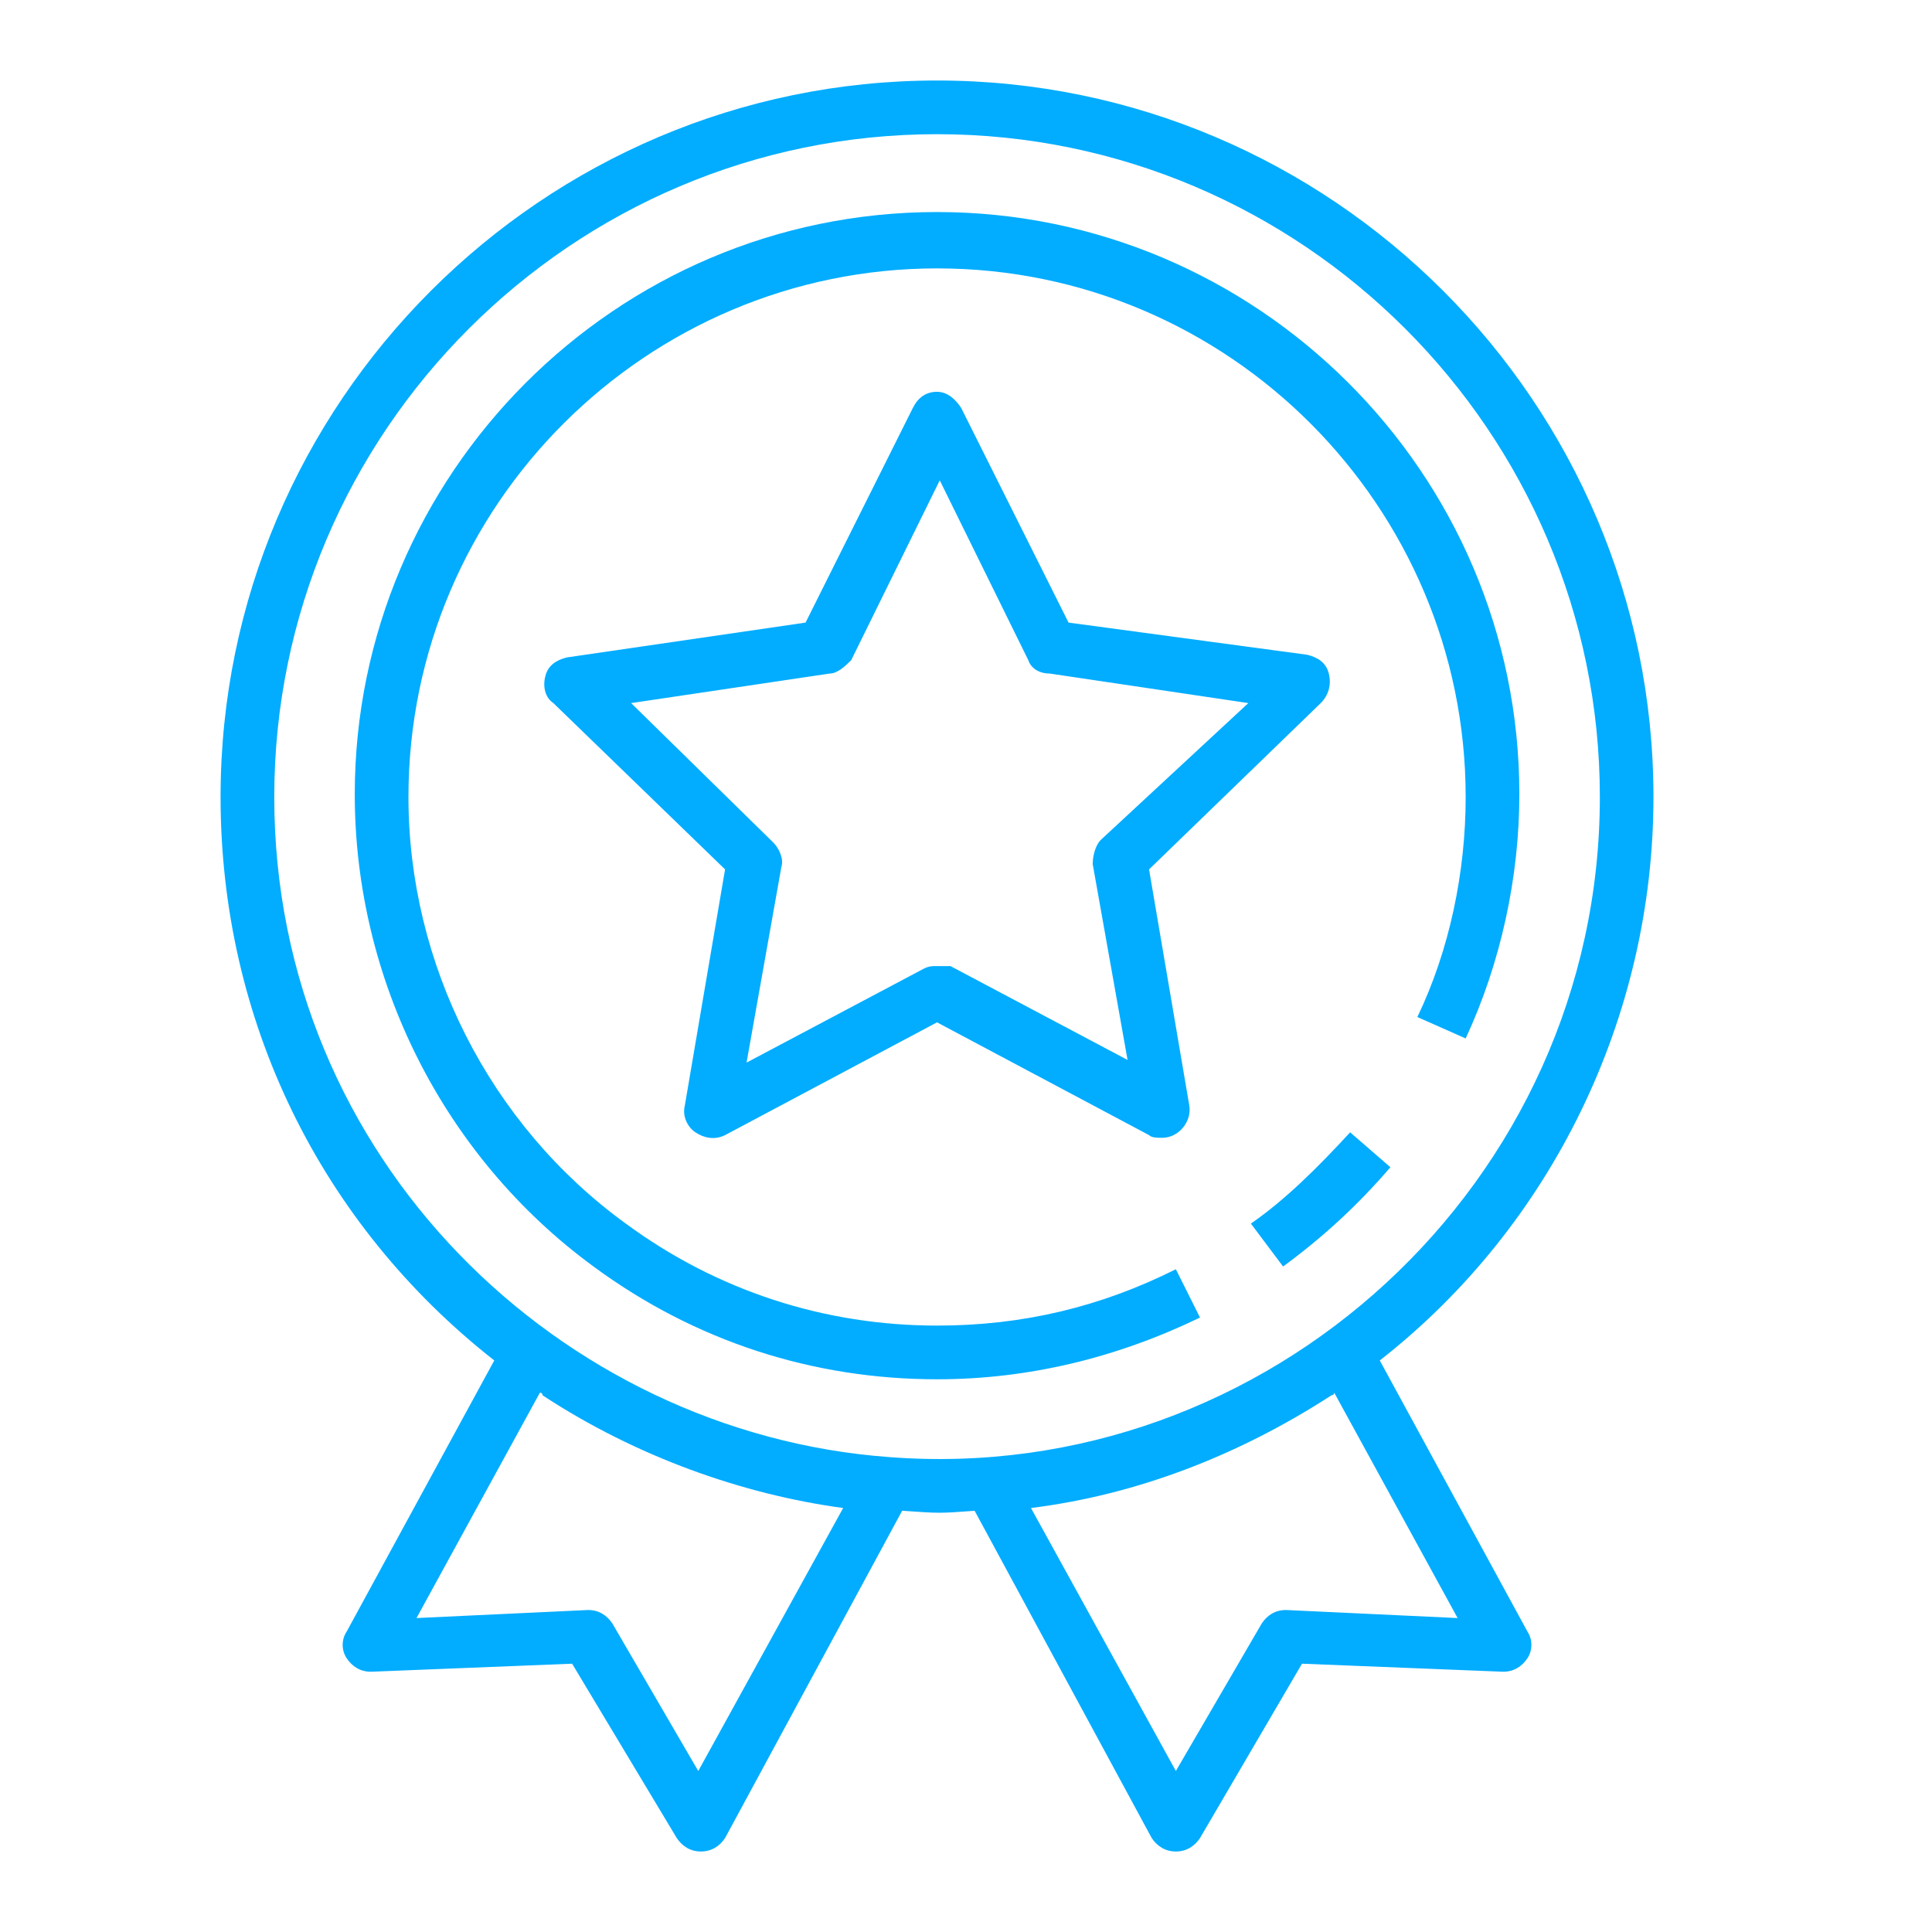
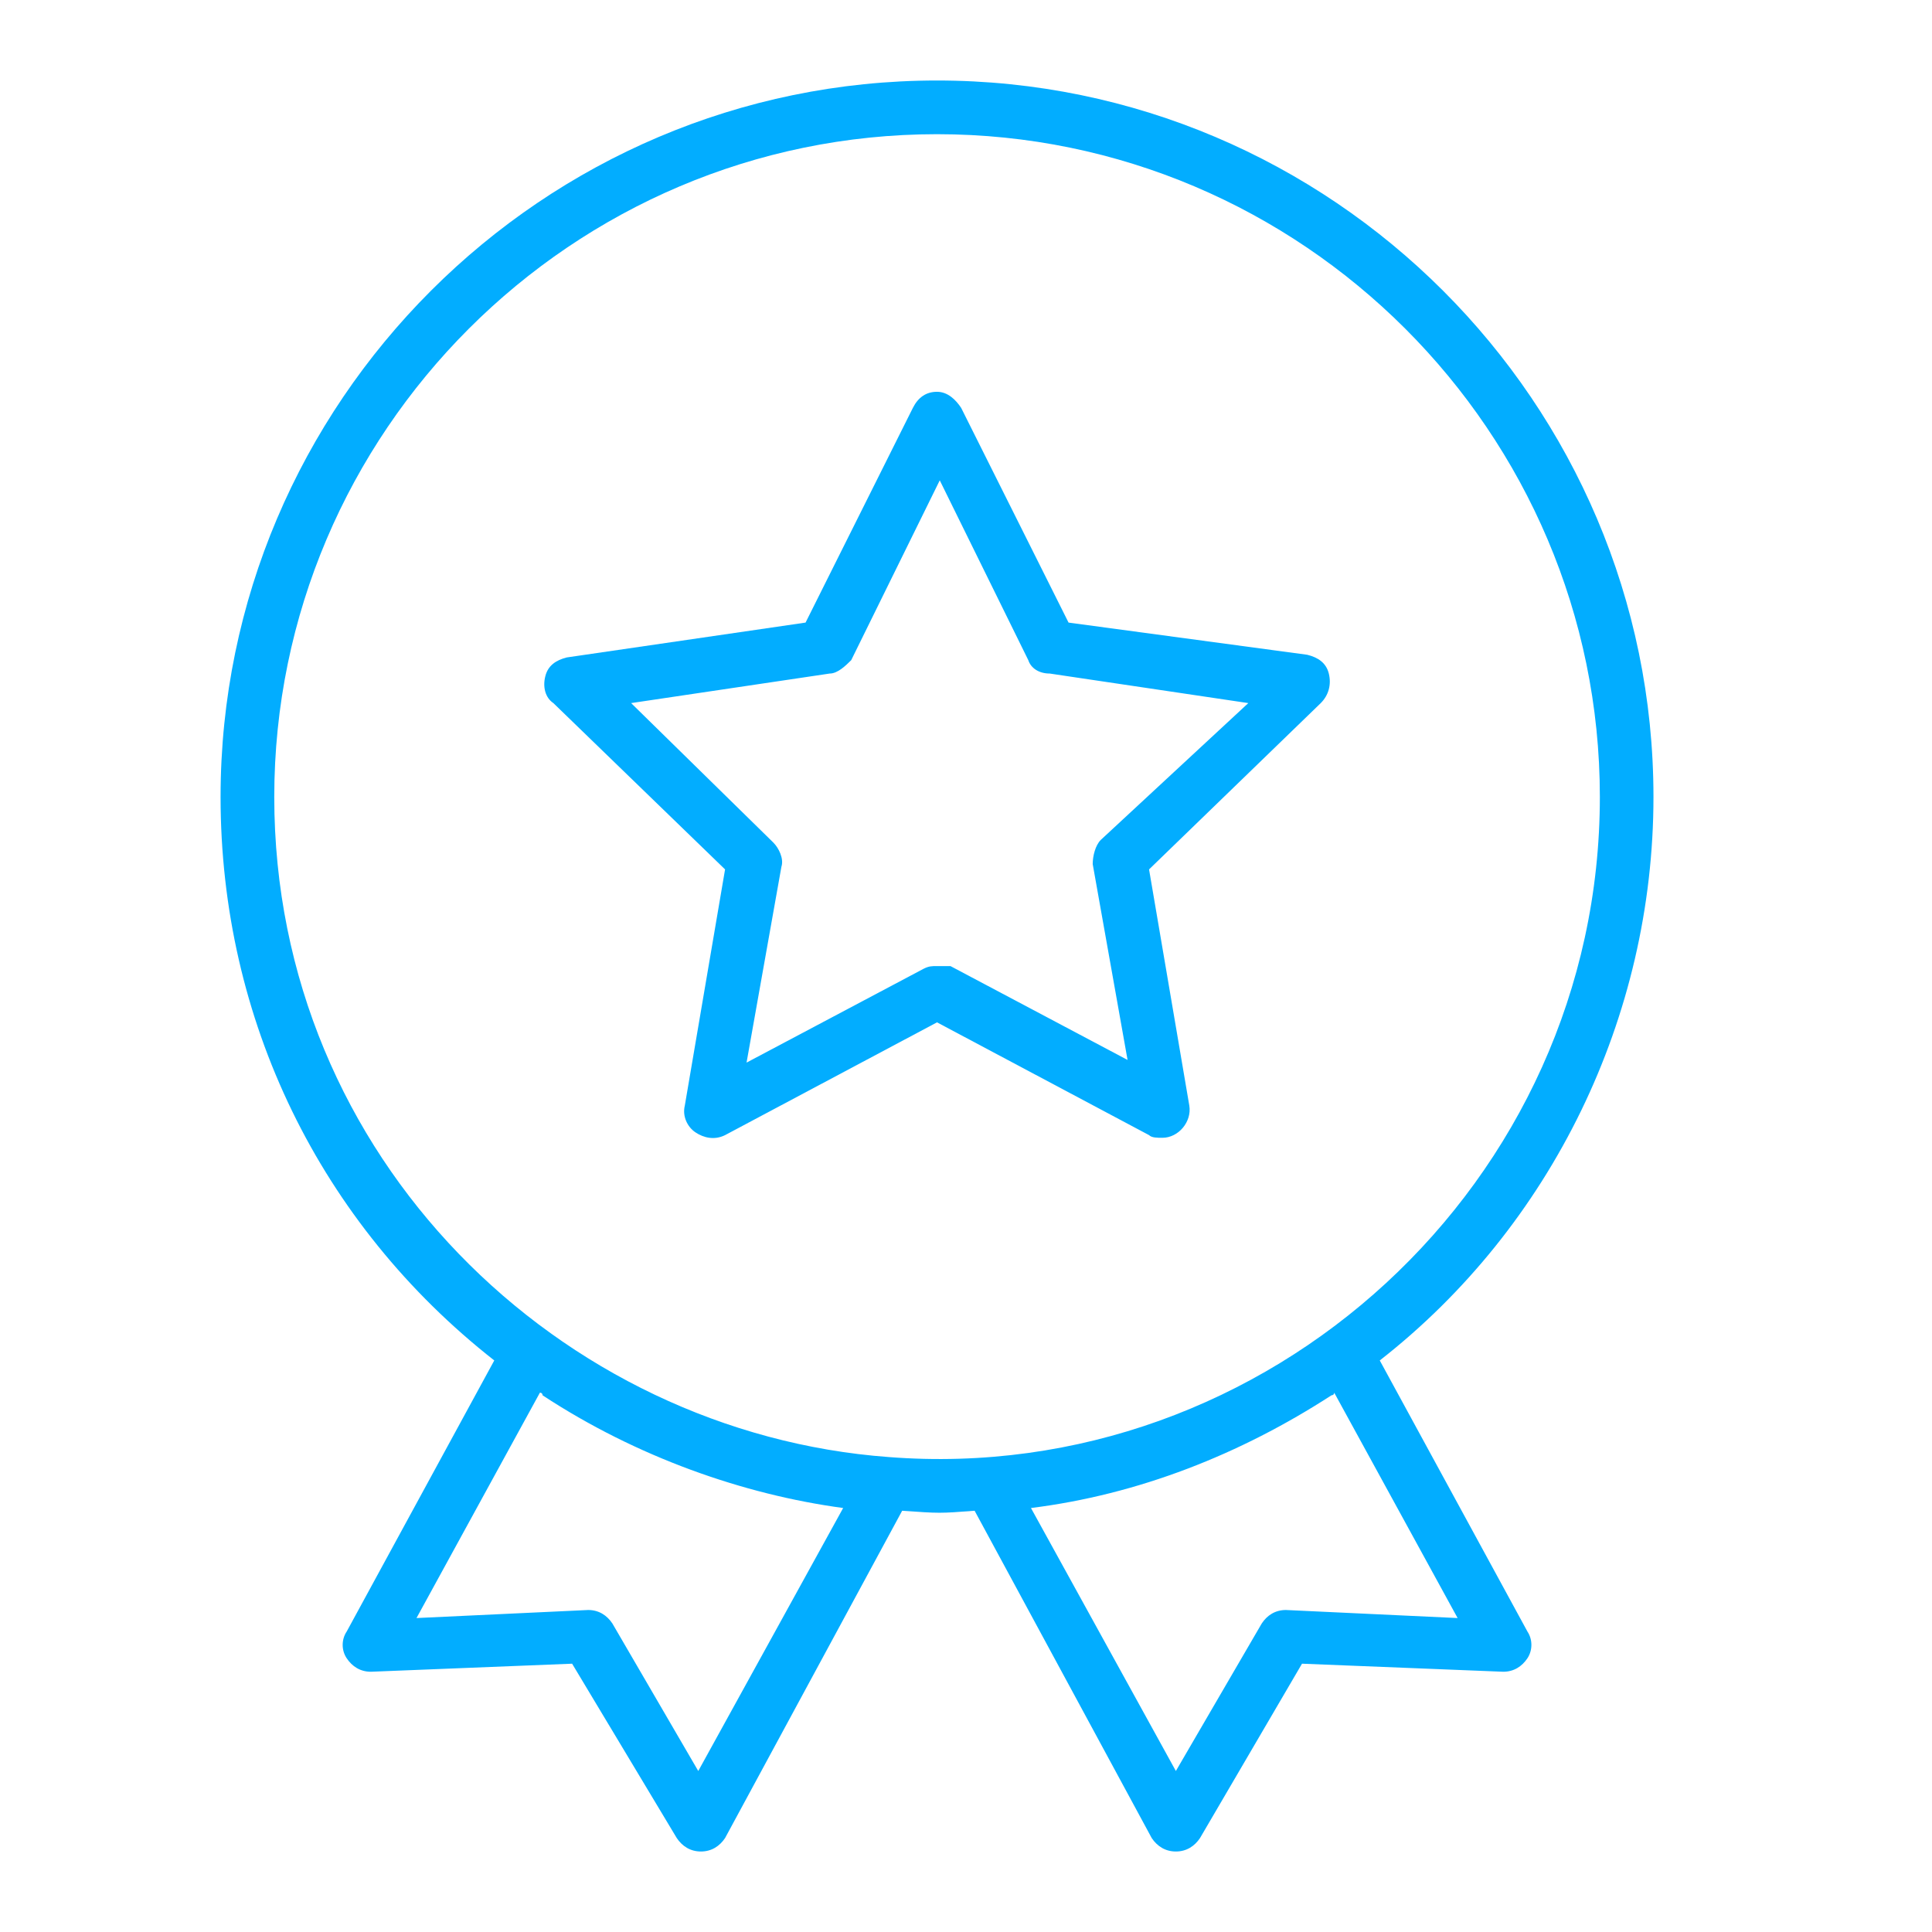
<svg xmlns="http://www.w3.org/2000/svg" width="24" height="24" viewBox="0 0 24 24" fill="none">
-   <path d="M15.539 15.2L15.939 15.733C16.439 15.366 16.872 14.966 17.272 14.5L16.772 14.066C16.372 14.5 15.972 14.9 15.539 15.2Z" fill="#02ADFF" />
-   <path d="M11.641 17.134C12.774 17.134 13.874 16.867 14.907 16.367L14.607 15.767C13.674 16.234 12.707 16.467 11.641 16.467C10.241 16.467 8.907 16.034 7.774 15.2C6.074 13.967 5.074 11.967 5.074 9.9C5.074 6.267 8.041 3.334 11.641 3.334C15.274 3.334 18.207 6.3 18.207 9.9C18.207 10.834 18.007 11.8 17.607 12.634L18.207 12.9C18.641 11.967 18.874 10.9 18.874 9.867C18.874 5.867 15.607 2.634 11.641 2.634C7.641 2.634 4.407 5.9 4.407 9.867C4.407 12.167 5.507 14.367 7.374 15.734C8.641 16.667 10.107 17.134 11.641 17.134Z" fill="#02ADFF" />
  <path d="M16.507 8.367C16.474 8.234 16.374 8.167 16.24 8.134L13.274 7.734L11.94 5.067C11.874 4.967 11.774 4.867 11.64 4.867C11.507 4.867 11.407 4.934 11.34 5.067L10.007 7.734L7.04 8.167C6.907 8.201 6.807 8.267 6.774 8.401C6.74 8.534 6.774 8.667 6.874 8.734L9.007 10.8L8.507 13.734C8.474 13.867 8.54 14.001 8.64 14.067C8.74 14.134 8.874 14.167 9.007 14.101L11.64 12.7L14.274 14.101C14.307 14.134 14.374 14.134 14.44 14.134C14.64 14.134 14.807 13.934 14.774 13.734L14.274 10.8L16.407 8.734C16.507 8.634 16.54 8.501 16.507 8.367ZM13.674 10.434C13.607 10.501 13.574 10.634 13.574 10.734L14.007 13.167L11.807 12.001C11.74 12.001 11.707 12.001 11.64 12.001C11.574 12.001 11.54 12.001 11.474 12.034L9.274 13.2L9.707 10.767C9.74 10.667 9.674 10.534 9.607 10.467L7.84 8.734L10.307 8.367C10.407 8.367 10.507 8.267 10.574 8.201L11.674 5.967L12.774 8.201C12.807 8.301 12.907 8.367 13.04 8.367L15.507 8.734L13.674 10.434Z" fill="#02ADFF" />
  <path d="M8.407 22.833C8.474 22.933 8.574 23 8.707 23C8.84 23 8.94 22.933 9.007 22.833L11.207 18.767C11.674 18.8 11.674 18.8 12.107 18.767L14.307 22.833C14.374 22.933 14.474 23 14.607 23C14.74 23 14.84 22.933 14.907 22.833L16.174 20.667L18.674 20.767C18.807 20.767 18.907 20.7 18.974 20.6C19.04 20.5 19.04 20.367 18.974 20.267L17.14 16.9C19.274 15.233 20.54 12.633 20.54 9.9C20.54 5 16.54 1 11.64 1C6.74 1 2.74 5 2.74 9.9C2.74 12.667 3.974 15.2 6.14 16.9L4.307 20.267C4.24 20.367 4.24 20.5 4.307 20.6C4.374 20.7 4.474 20.767 4.607 20.767L7.107 20.667L8.407 22.833ZM15.974 20C15.84 20 15.74 20.067 15.674 20.167L14.607 22L12.807 18.733C14.14 18.567 15.407 18.067 16.54 17.333C16.54 17.333 16.574 17.333 16.574 17.3L18.107 20.1L15.974 20ZM3.407 9.9C3.407 5.367 7.107 1.667 11.64 1.667C16.174 1.667 19.874 5.367 19.874 9.9C19.874 14.7 15.74 18.467 11.04 18.1C6.974 17.8 3.407 14.4 3.407 9.9ZM6.707 17.3C6.707 17.3 6.74 17.3 6.74 17.333C7.907 18.1 9.24 18.567 10.474 18.733L8.674 22L7.607 20.167C7.54 20.067 7.44 20 7.307 20L5.174 20.1L6.707 17.3Z" fill="#02ADFF" />
</svg>